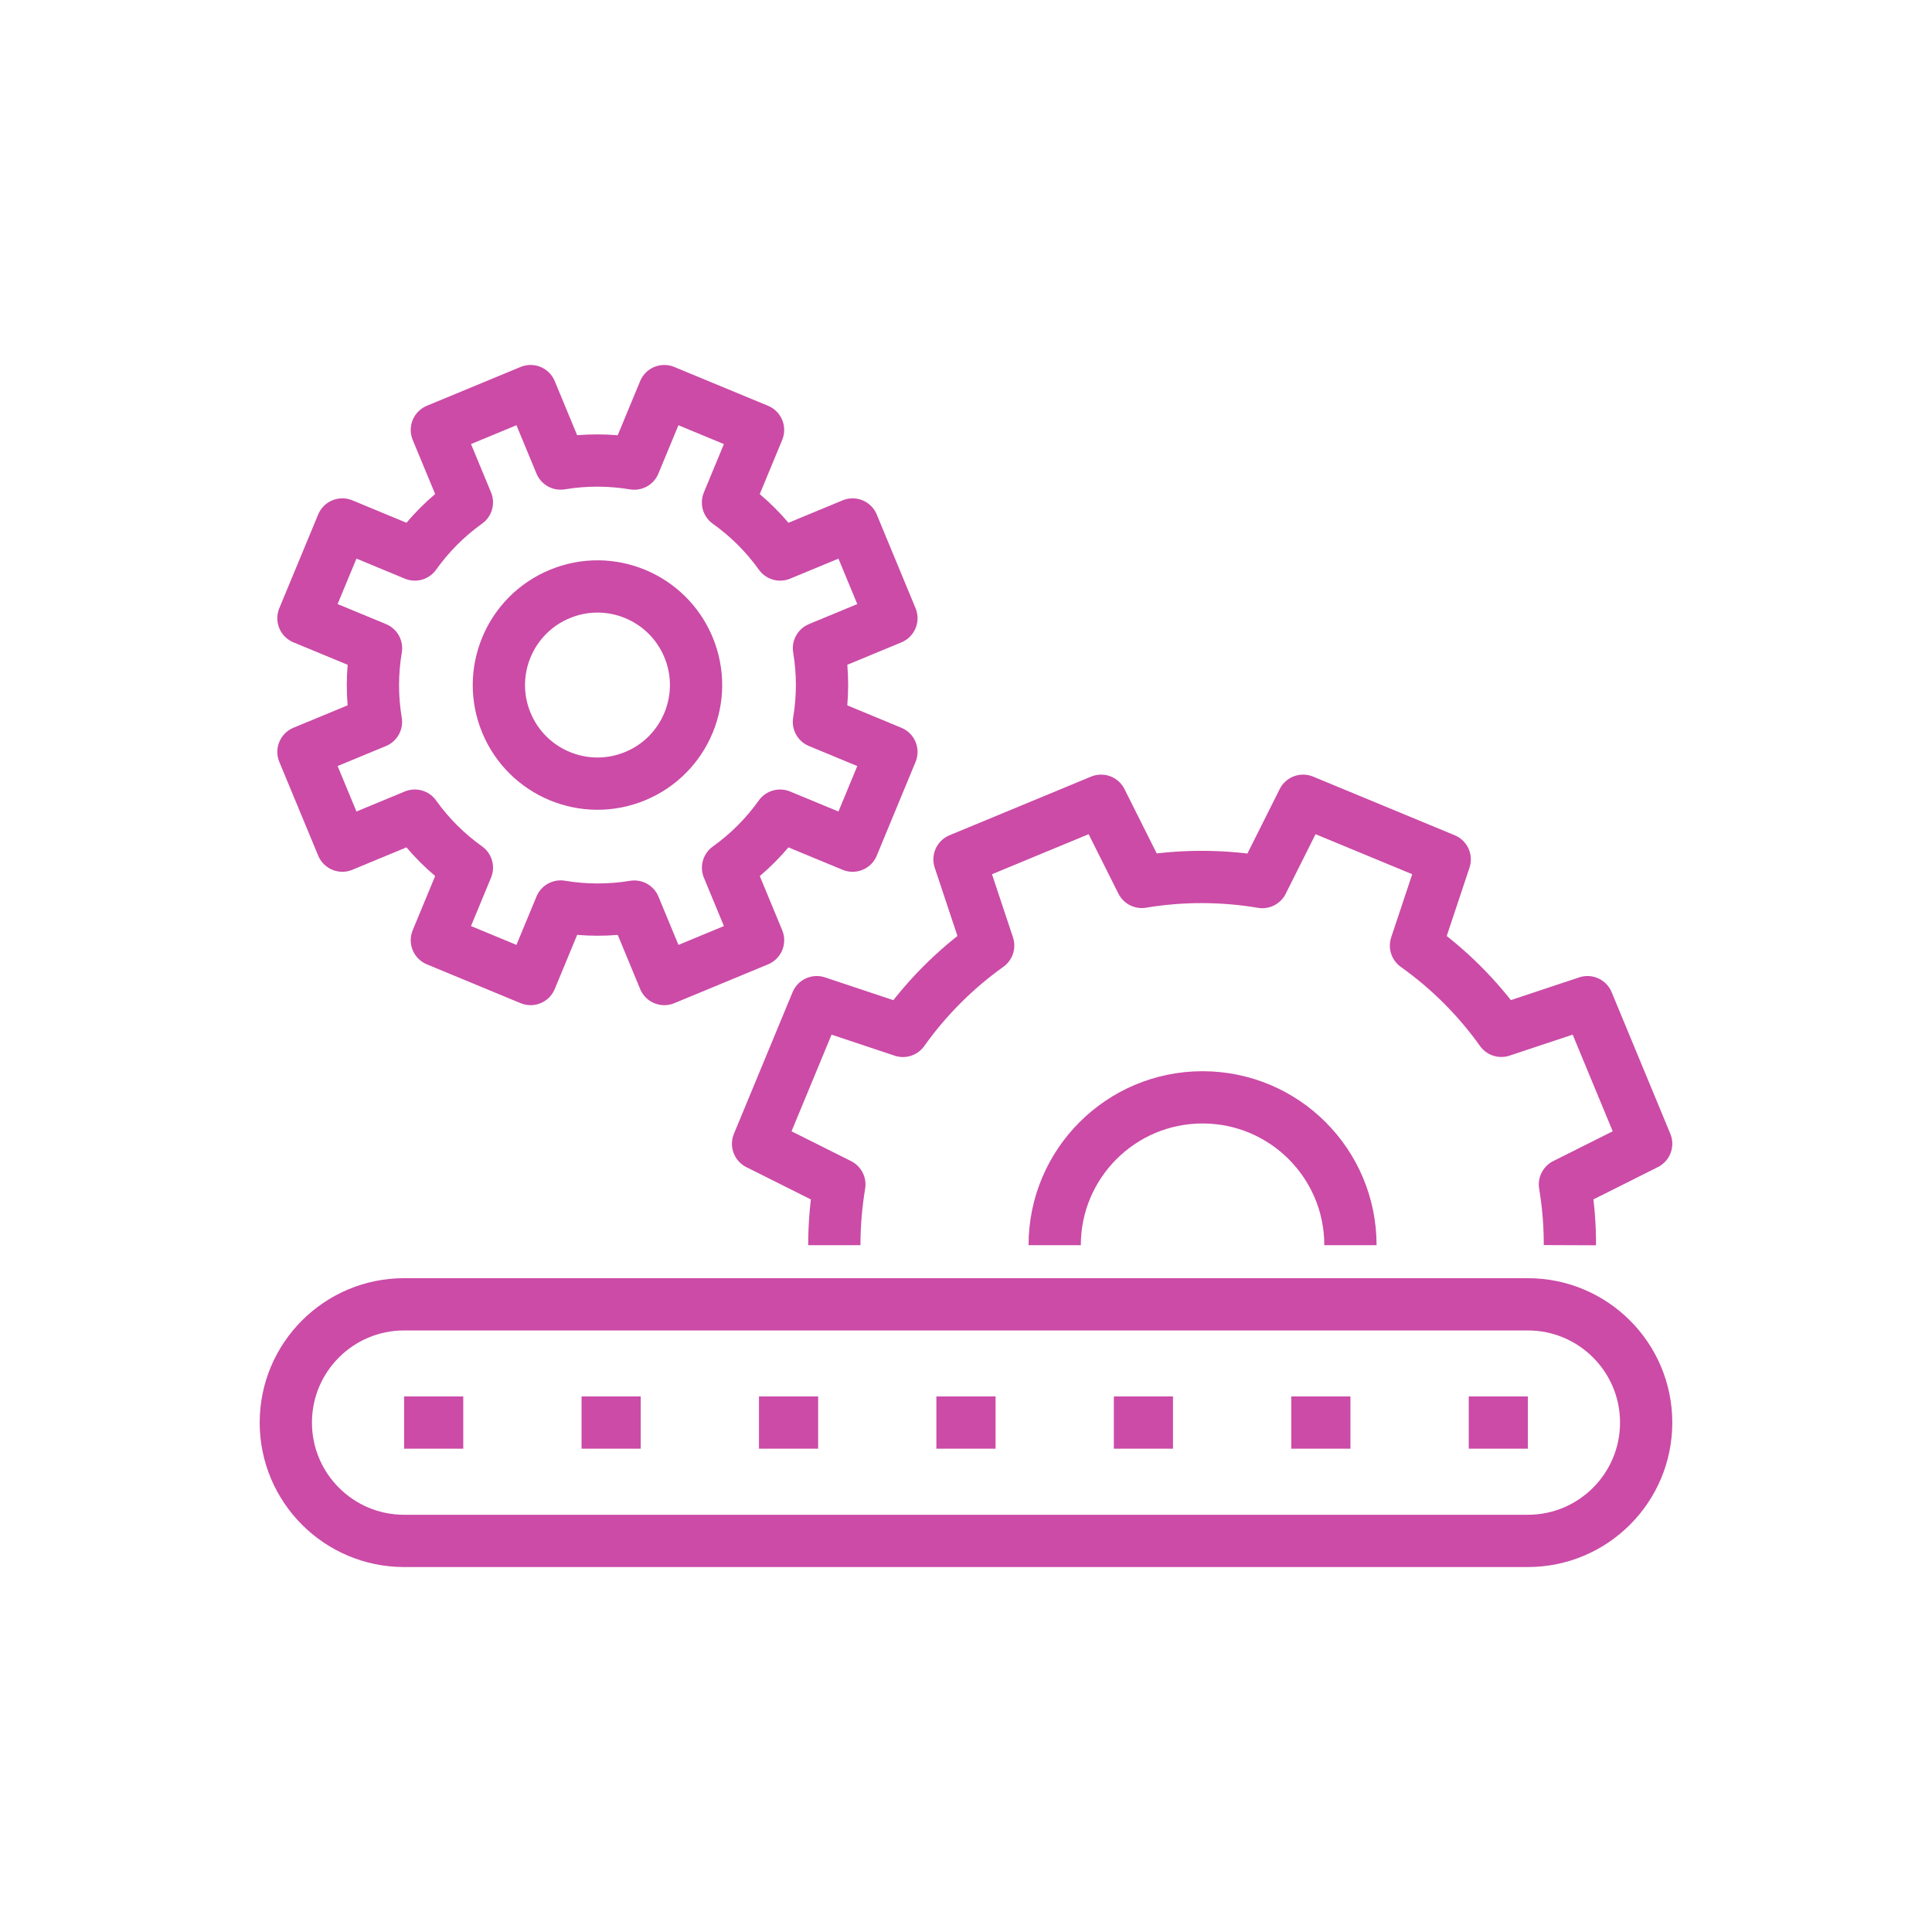
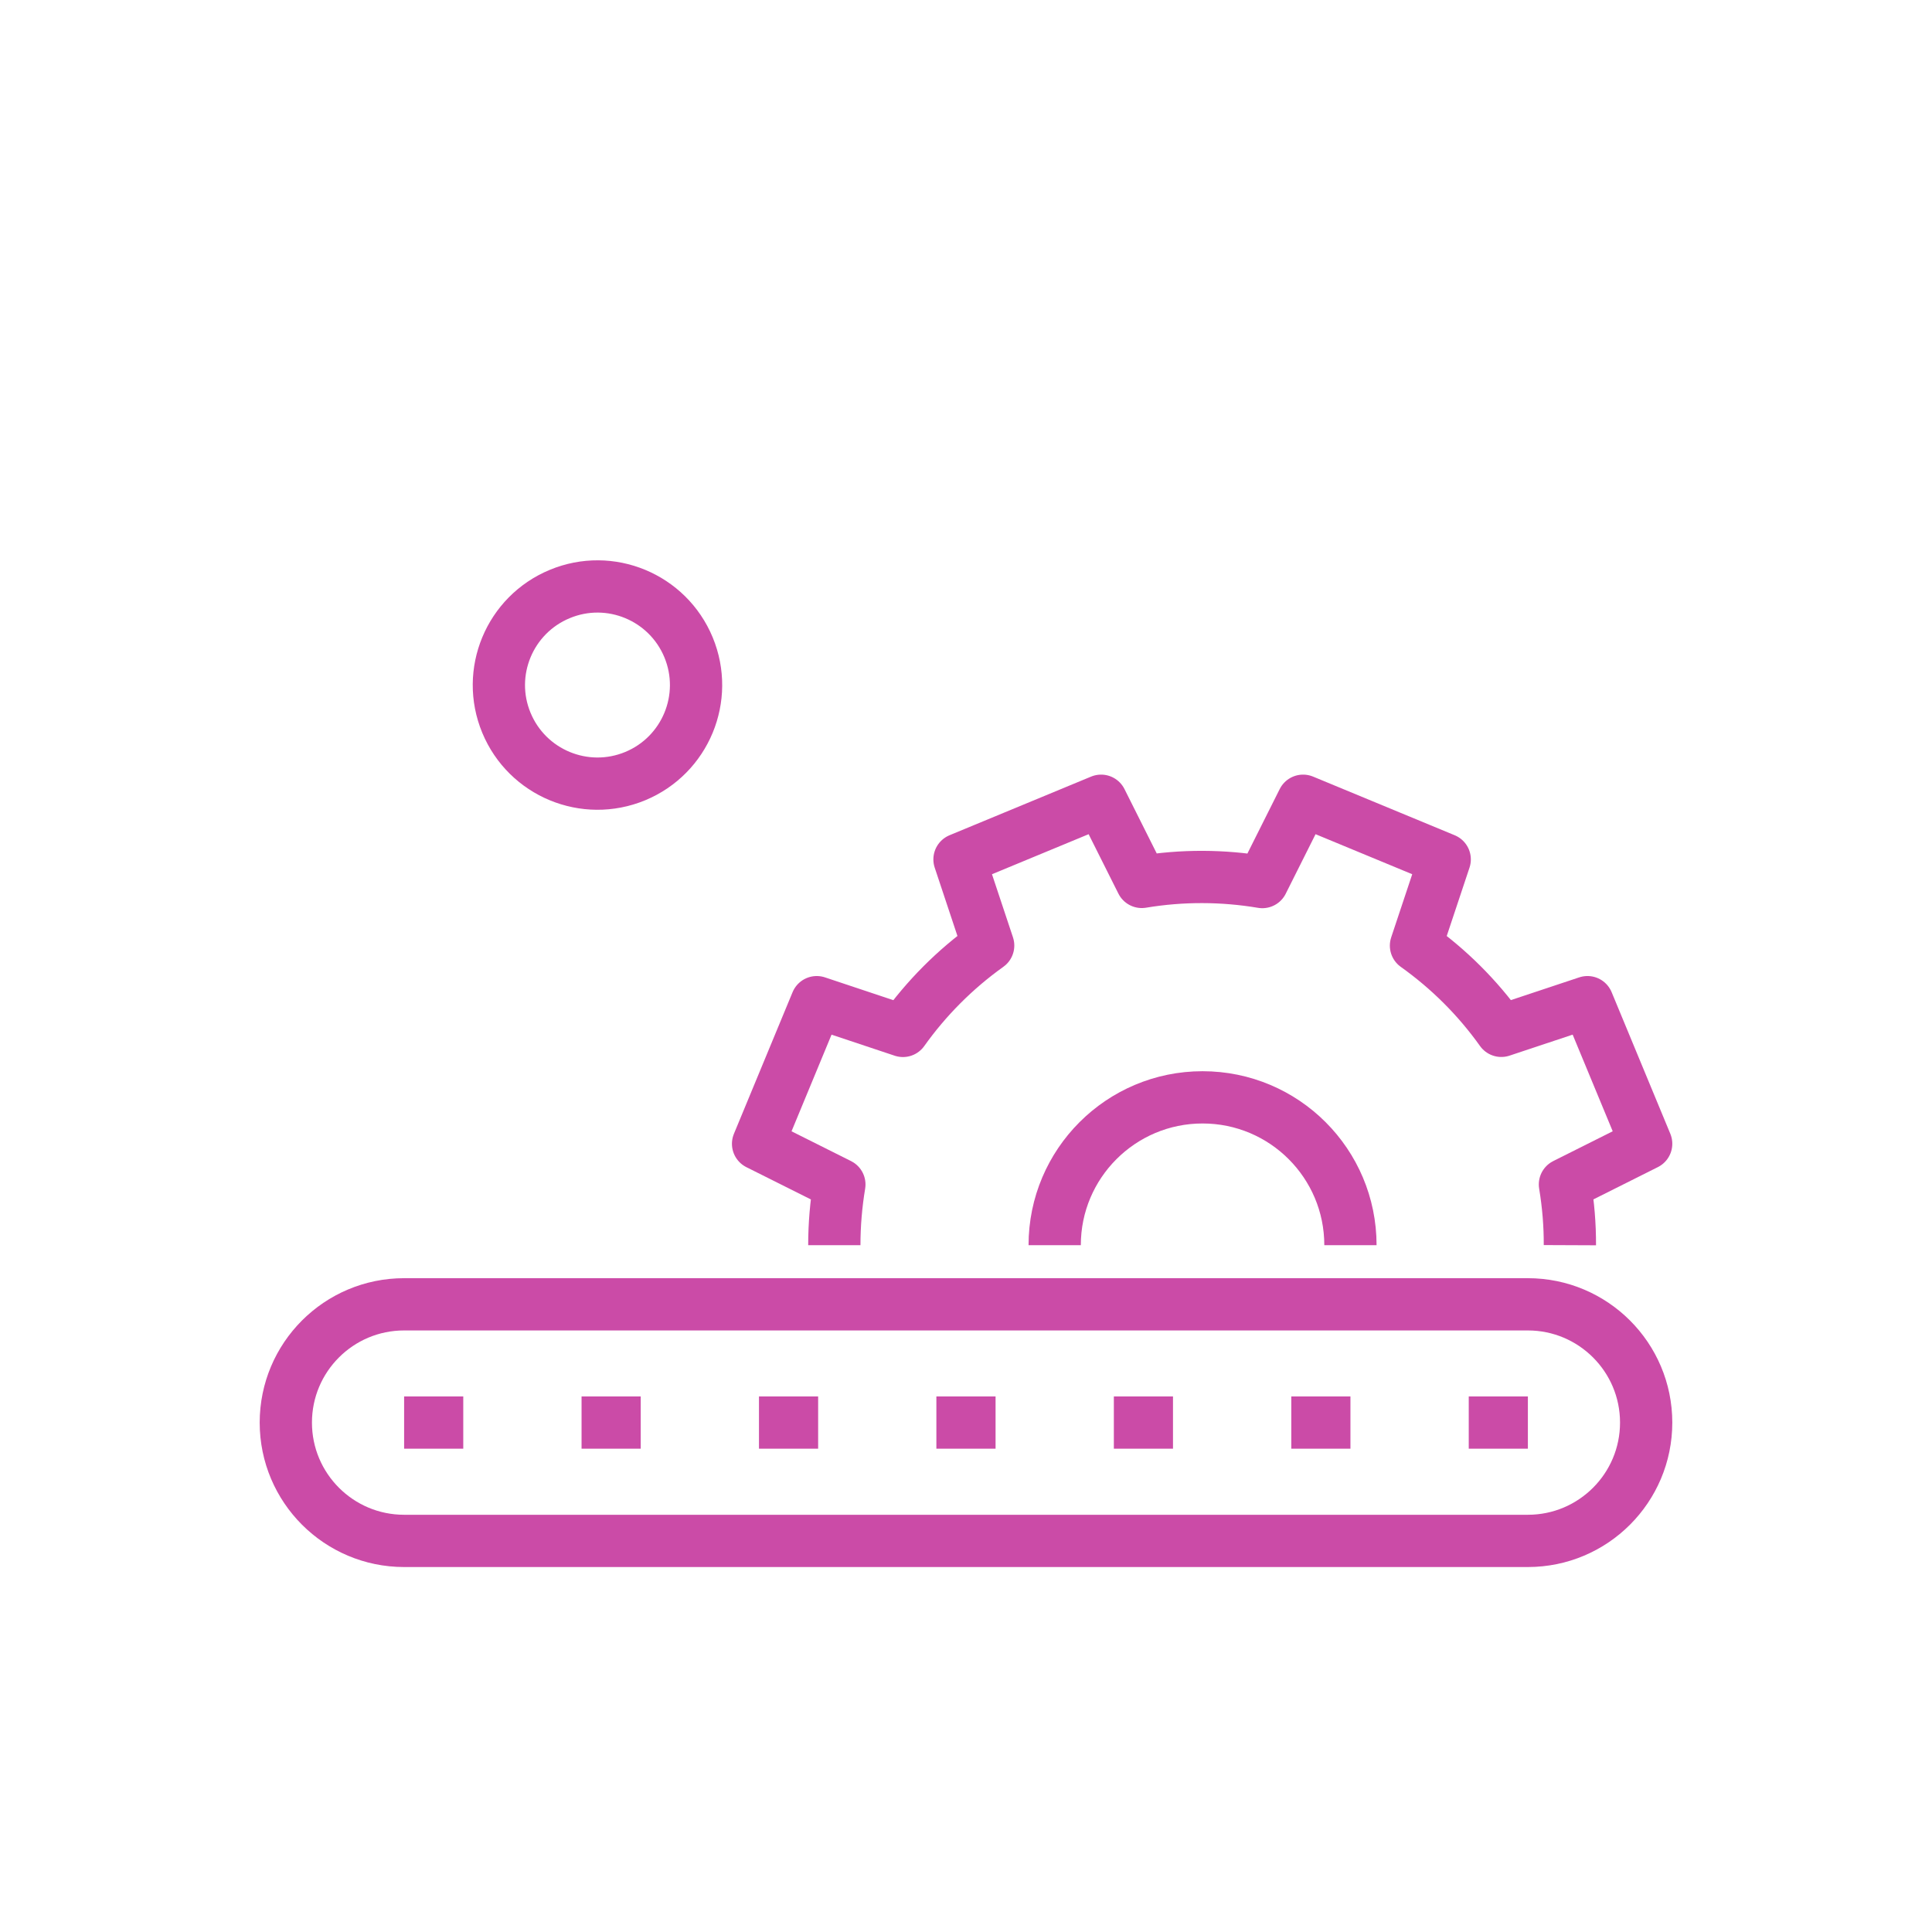
<svg xmlns="http://www.w3.org/2000/svg" version="1.1" id="圖層_1" x="0px" y="0px" width="135px" height="135px" viewBox="0 0 135 135" enable-background="new 0 0 135 135" xml:space="preserve">
  <g id="bg">
</g>
  <g id="chart">
</g>
  <g id="text_and_icons">
    <g>
      <line fill="none" stroke="#CB4BA7" stroke-width="3.652" stroke-linejoin="round" stroke-miterlimit="10" x1="106.762" y1="99.404" x2="102.63" y2="99.404" />
      <line fill="none" stroke="#CB4BA7" stroke-width="3.652" stroke-linejoin="round" stroke-miterlimit="10" x1="32.371" y1="99.404" x2="28.238" y2="99.404" />
      <line fill="none" stroke="#CB4BA7" stroke-width="3.652" stroke-linejoin="round" stroke-miterlimit="10" x1="44.771" y1="99.404" x2="40.637" y2="99.404" />
      <line fill="none" stroke="#CB4BA7" stroke-width="3.652" stroke-linejoin="round" stroke-miterlimit="10" x1="57.168" y1="99.404" x2="53.034" y2="99.404" />
      <line fill="none" stroke="#CB4BA7" stroke-width="3.652" stroke-linejoin="round" stroke-miterlimit="10" x1="69.566" y1="99.404" x2="65.43" y2="99.404" />
      <line fill="none" stroke="#CB4BA7" stroke-width="3.652" stroke-linejoin="round" stroke-miterlimit="10" x1="81.964" y1="99.404" x2="77.831" y2="99.404" />
      <line fill="none" stroke="#CB4BA7" stroke-width="3.652" stroke-linejoin="round" stroke-miterlimit="10" x1="94.363" y1="99.404" x2="90.23" y2="99.404" />
      <path fill="none" stroke="#CB4BA7" stroke-width="3.652" stroke-linejoin="round" stroke-miterlimit="10" d="M115.027,99.404    c0-4.563-3.703-8.264-8.268-8.264H28.238c-4.563,0-8.266,3.7-8.266,8.264l0,0c0,4.563,3.702,8.268,8.266,8.268h78.522    C111.324,107.672,115.027,103.969,115.027,99.404L115.027,99.404z" />
      <path fill="none" stroke="#CB4BA7" stroke-width="3.652" stroke-linejoin="round" stroke-miterlimit="10" d="M109.697,87.008    c0.006-1.406-0.109-2.826-0.346-4.244l5.676-2.844l-4.1-9.893l-6.023,2.004c-1.666-2.338-3.688-4.336-5.961-5.955l2.007-6.025    l-9.896-4.098l-2.847,5.682c-2.75-0.463-5.591-0.482-8.425-0.01l-2.842-5.672l-9.894,4.098l2.003,6.02    c-2.337,1.67-4.334,3.691-5.955,5.965l-6.025-2.009l-4.098,9.896l5.68,2.842c-0.231,1.396-0.352,2.813-0.352,4.242" />
-       <path fill="none" stroke="#CB4BA7" stroke-width="3.652" stroke-linejoin="round" stroke-miterlimit="10" d="M21.204,52.539    l2.717,6.551l5.063-2.098c1.02,1.428,2.255,2.646,3.641,3.635l-2.099,5.07l6.55,2.713l2.099-5.068    c1.683,0.283,3.415,0.293,5.147,0.006l2.096,5.063l6.552-2.713l-2.097-5.064c1.427-1.02,2.646-2.254,3.635-3.641l5.068,2.098    l2.712-6.549l-5.065-2.1c0.281-1.678,0.293-3.414,0.002-5.146l5.063-2.098l-2.712-6.549l-5.063,2.098    c-1.021-1.428-2.256-2.648-3.644-3.635l2.1-5.07l-6.552-2.713l-2.099,5.066c-1.681-0.279-3.413-0.293-5.146-0.004l-2.097-5.063    l-6.55,2.713l2.099,5.063c-1.429,1.021-2.646,2.256-3.638,3.643l-5.066-2.1l-2.717,6.551l5.072,2.098    c-0.282,1.684-0.294,3.416-0.004,5.146L21.204,52.539z" />
      <path fill="none" stroke="#CB4BA7" stroke-width="3.652" stroke-linejoin="round" stroke-miterlimit="10" d="M35.385,50.504    c-1.455-3.512,0.213-7.541,3.73-8.998c3.512-1.459,7.541,0.213,8.998,3.729c1.454,3.516-0.216,7.543-3.729,8.998    C40.869,55.686,36.842,54.018,35.385,50.504z" />
      <path fill="none" stroke="#CB4BA7" stroke-width="3.652" stroke-linejoin="round" stroke-miterlimit="10" d="M73.697,87.008    c0-5.703,4.628-10.33,10.332-10.33c5.711,0,10.334,4.627,10.334,10.33" />
    </g>
  </g>
</svg>